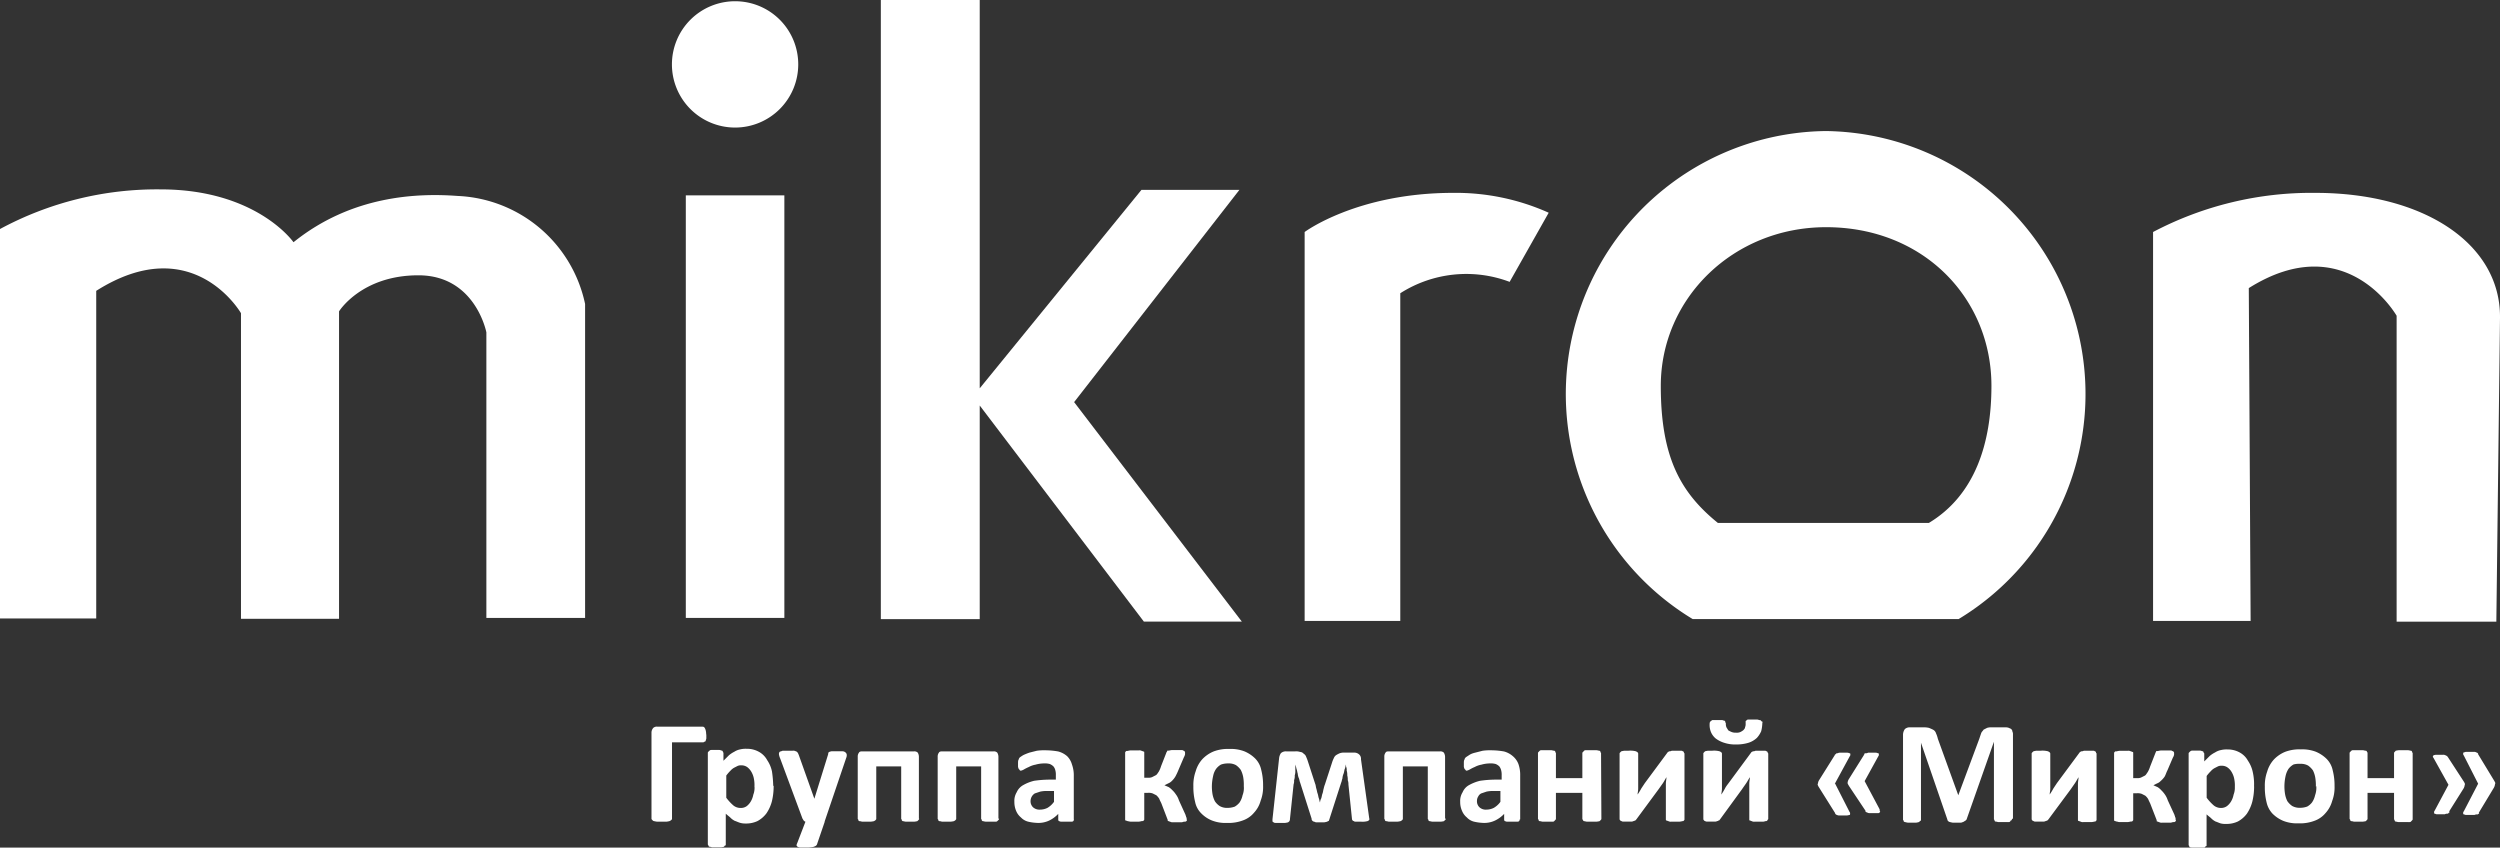
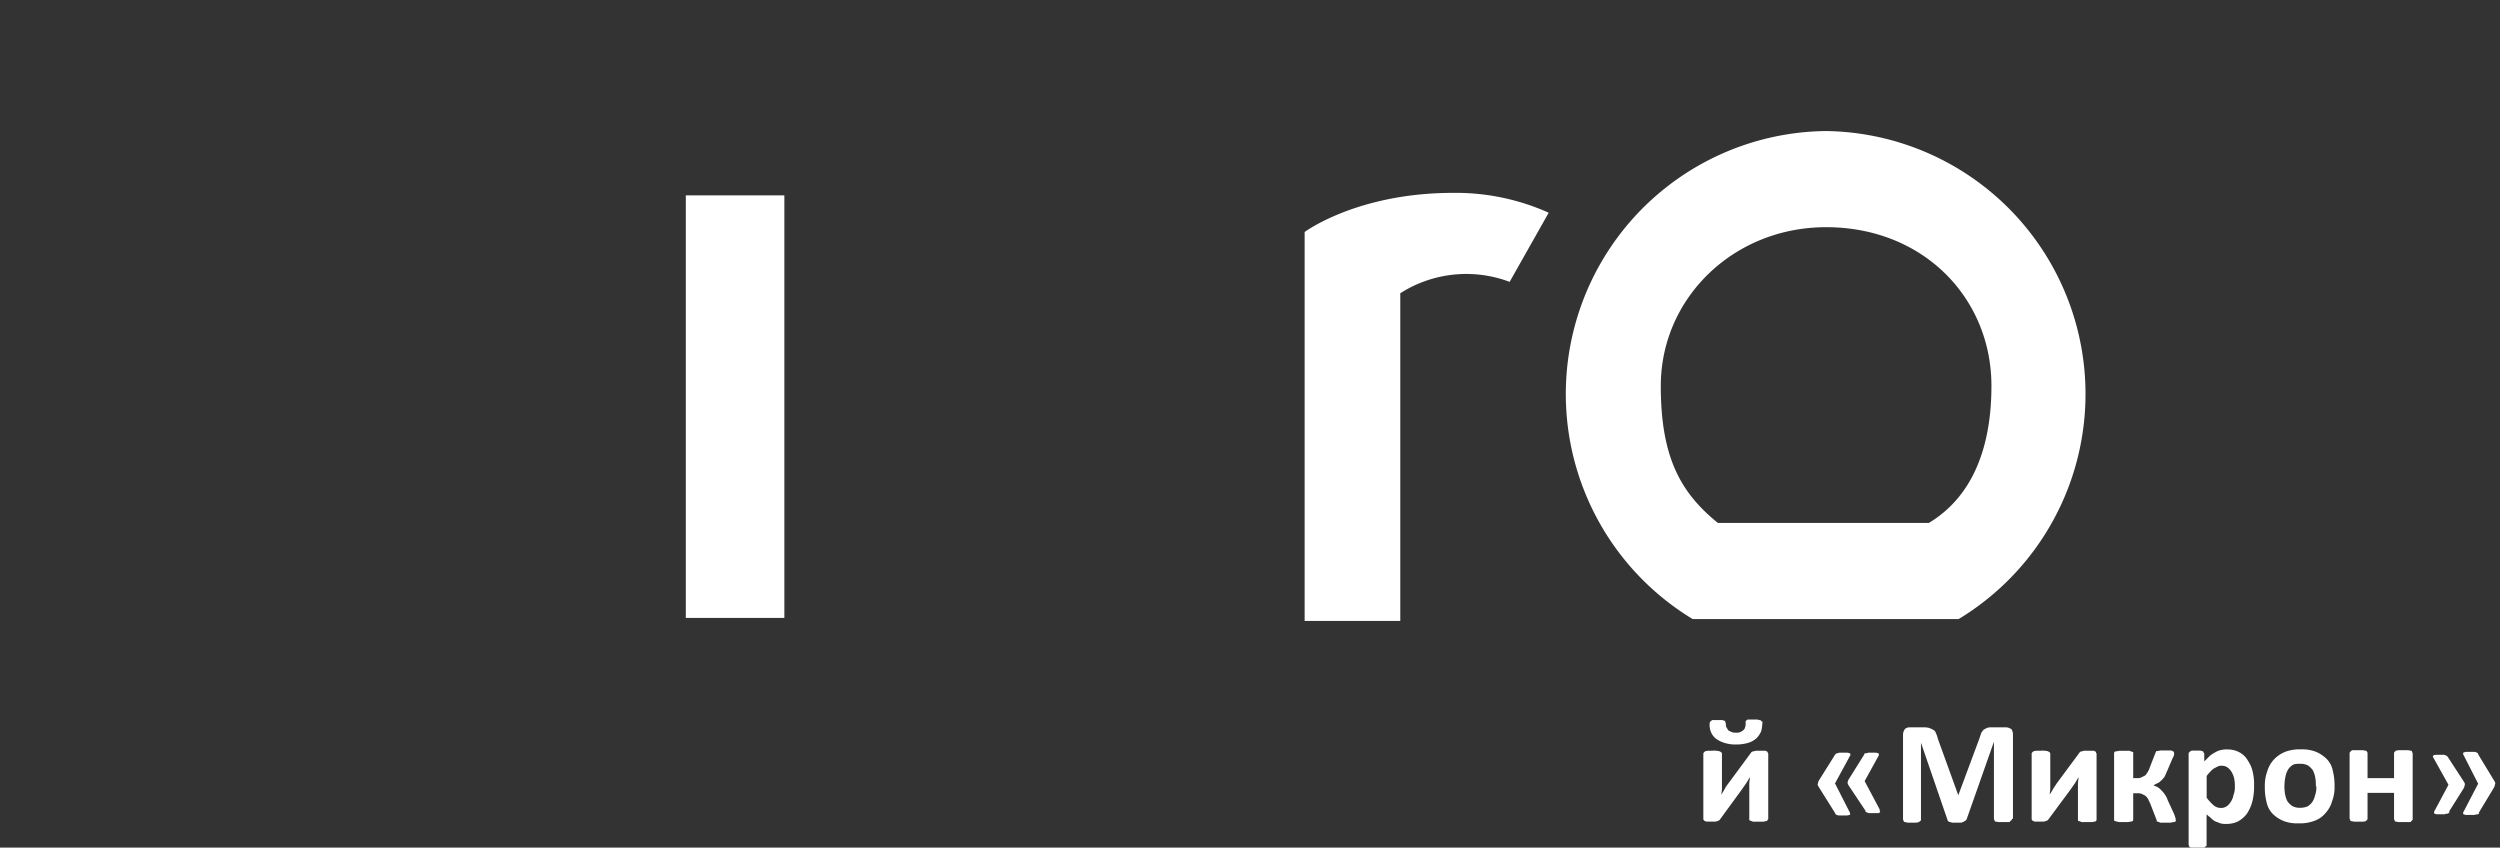
<svg xmlns="http://www.w3.org/2000/svg" viewBox="0 0 300.85 102">
  <rect x="0" y="0" width="300.85" height="102" fill="#333333" stroke="none" />
  <defs>
    <style>.cls-1{fill:#fff;}</style>
  </defs>
  <g id="Layer_2" data-name="Layer 2">
    <g id="Слой_1" data-name="Слой 1">
      <path class="cls-1" d="M219.75,15.77A31.65,31.65,0,0,0,203.7,74.5h32a31.65,31.65,0,0,0-16-58.73Zm12.37,47.16H206.73c-4.56-3.69-6.87-8-6.87-16.49,0-10.56,8.75-19.1,19.89-19.1,11.72,0,19.9,8.54,19.9,19.1,0,6.94-2,13.16-7.53,16.49Z" />
-       <path class="cls-1" d="M96.06,7.74A7.6,7.6,0,1,1,88.47.15,7.59,7.59,0,0,1,96.06,7.74Z" />
-       <path class="cls-1" d="M0,74.43V27.56a39.76,39.76,0,0,1,19.32-4.77c11.57,0,16,6.36,16,6.36,7-5.64,14.91-5.93,19.75-5.57a16.4,16.4,0,0,1,15.34,13V74.36H58.53V40s-1.31-6.87-8.18-6.87-9.55,4.34-9.55,4.34v37H29V37.69S23.22,27.63,11.58,35V74.43Z" />
-       <path class="cls-1" d="M270.82,74.72H259.1V27.92a40.91,40.91,0,0,1,19.54-4.71c13.09,0,22.28,6.15,22.21,15l-.44,36.6h-12V38s-6.07-10.7-17.79-3.33l.22,40.08Z" />
      <path class="cls-1" d="M168.61,74.72H157V27.92s6.3-4.71,17.87-4.71a27.27,27.27,0,0,1,11.5,2.39l-4.7,8.32a14.76,14.76,0,0,0-13.16,1.37V74.72Z" />
-       <path class="cls-1" d="M106,0H117.9V46.73l19.46-23.88h11.79L129.26,48.39,149.44,74.8H137.65l-19.75-26V74.51H106V0Z" />
      <path class="cls-1" d="M82.53,23.51H94.39V74.36H82.53Z" />
-       <path class="cls-1" d="M85,88.39v.44c0,.14-.07.21-.07.29a.16.16,0,0,1-.15.14c-.07,0-.07.07-.14.07H80.87v9.19c0,.07,0,.07-.07.14s-.07.07-.22.15a3.29,3.29,0,0,1-.36.07H79.06a3.57,3.57,0,0,1-.37-.07c-.07,0-.14-.07-.21-.15s-.08-.07-.08-.14V88.17a.87.87,0,0,1,.22-.58.64.64,0,0,1,.51-.14h5.42c.15,0,.22.07.29.21s.14.37.14.72h0Zm8.1,6.16a7.72,7.72,0,0,1-.21,1.88,4.75,4.75,0,0,1-.65,1.44,3.3,3.3,0,0,1-1.09.94,3.19,3.19,0,0,1-1.45.29A2.09,2.09,0,0,1,89,99c-.21-.07-.36-.15-.58-.22a2,2,0,0,1-.5-.36c-.14-.15-.36-.29-.58-.5v3.69c0,.07,0,.14-.07.14s-.07.07-.15.15a3.29,3.29,0,0,1-.36.07h-1c-.14,0-.22-.07-.36-.07a.16.16,0,0,1-.15-.15c0-.07-.07-.07-.07-.14v-11c0-.07,0-.07.07-.15s.07-.07.15-.14.14-.07.28-.07h.87c.15,0,.22.07.29.07a.16.16,0,0,1,.15.14c0,.08.07.07.07.15v.94l.65-.65a3.18,3.18,0,0,1,.65-.43,2,2,0,0,1,.72-.29,2.77,2.77,0,0,1,.79-.07,2.9,2.9,0,0,1,1.45.36,2.48,2.48,0,0,1,1,1,3.78,3.78,0,0,1,.58,1.37,13.43,13.43,0,0,1,.15,1.74h0Zm-2.31.14a4,4,0,0,0-.07-1,2.54,2.54,0,0,0-.29-.79,1.88,1.88,0,0,0-.5-.58,1.2,1.2,0,0,0-.72-.22,1,1,0,0,0-.44.07l-.43.22a1.74,1.74,0,0,0-.44.36,5,5,0,0,0-.5.58V96a5.75,5.75,0,0,0,.87.94,1.38,1.38,0,0,0,.87.29,1.2,1.2,0,0,0,.72-.22,2,2,0,0,0,.5-.58,2.48,2.48,0,0,0,.29-.79,2.28,2.28,0,0,0,.15-.95h0Zm8.46,4.19-.94,2.75c-.07.15-.22.22-.44.29a3.93,3.93,0,0,1-1,.07h-.58c-.15,0-.22-.07-.29-.07l-.14-.15a.56.56,0,0,1,.07-.29l1-2.6c-.07,0-.15-.07-.22-.15s-.07-.15-.14-.22l-2.68-7.23a2,2,0,0,1-.15-.5.43.43,0,0,1,.07-.29c.07-.07.22-.07.37-.15H95.4a.57.57,0,0,1,.36.07c.07,0,.15.07.22.15s.07.14.14.28L98,96.12l1.66-5.35c0-.15.07-.29.14-.29s.15-.07.29-.07h1.3a.55.55,0,0,1,.37.15.4.4,0,0,1,.14.29.82.82,0,0,1-.07.36l-2.6,7.67Zm11.36-.36c0,.07,0,.07-.07.15s-.07.07-.15.15a3.29,3.29,0,0,1-.36.06h-1c-.14,0-.29-.06-.36-.06a.16.16,0,0,1-.15-.15c0-.08-.07-.07-.07-.15V92.23h-3v6.29c0,.07,0,.07-.07.15s-.07.07-.21.15a3.57,3.57,0,0,1-.37.06h-1c-.14,0-.21-.06-.36-.06a.16.16,0,0,1-.15-.15c0-.08-.07-.07-.07-.15V91.07a.76.76,0,0,1,.15-.5c.07-.15.29-.15.43-.15H110a.58.58,0,0,1,.44.15,1,1,0,0,1,.14.5v7.45h.07Zm9.62,0c0,.07,0,.07-.07.15s-.07.07-.15.15-.22.06-.36.06h-1c-.14,0-.29-.06-.36-.06a.16.16,0,0,1-.15-.15c0-.08-.07-.07-.07-.15V92.23h-3v6.29c0,.07,0,.07-.07.15s-.07.07-.21.15a3.57,3.57,0,0,1-.37.06h-1c-.14,0-.21-.06-.36-.06a.16.16,0,0,1-.15-.15c0-.08-.07-.07-.07-.15V91.07a.76.76,0,0,1,.15-.5c.07-.15.29-.15.43-.15h6.15a.58.58,0,0,1,.44.15,1,1,0,0,1,.14.5v7.45Zm9,.07a.28.28,0,0,1-.07.22c-.07.07-.15.07-.29.07h-1.16c-.15,0-.22-.07-.29-.07a.28.28,0,0,1-.07-.22v-.65a3.74,3.74,0,0,1-1.08.8,3.05,3.05,0,0,1-1.38.29,5.82,5.82,0,0,1-1.16-.15,1.8,1.8,0,0,1-.87-.51,2,2,0,0,1-.58-.79,2.72,2.72,0,0,1-.21-1.09,2,2,0,0,1,.28-1.15,1.82,1.82,0,0,1,.8-.87,5,5,0,0,1,1.3-.51,13.47,13.47,0,0,1,1.81-.14h.8v-.51a2.06,2.06,0,0,0-.07-.65,1.1,1.1,0,0,0-.22-.43,1.39,1.39,0,0,0-.44-.29,2.26,2.26,0,0,0-.72-.07,3.9,3.9,0,0,0-1,.15,2.7,2.7,0,0,0-.8.28,5.21,5.21,0,0,0-.58.29,1.2,1.2,0,0,1-.36.15c-.07,0-.15,0-.15-.07l-.14-.15c0-.07-.07-.15-.07-.29v-.36c0-.15,0-.37.07-.44a.57.57,0,0,1,.14-.28,4.74,4.74,0,0,1,.44-.29,7.65,7.65,0,0,1,.72-.29l.87-.22a5.71,5.71,0,0,1,1-.06,9.12,9.12,0,0,1,1.59.14,2.65,2.65,0,0,1,1.09.58A2.27,2.27,0,0,1,129,92a3.81,3.81,0,0,1,.22,1.38v5.28h-.07ZM127,95.19h-.87a3.91,3.91,0,0,0-.94.07l-.66.22a1.09,1.09,0,0,0-.51.87,1,1,0,0,0,.29.79,1.15,1.15,0,0,0,.87.29,2,2,0,0,0,.87-.21,2.62,2.62,0,0,0,.79-.73v-1.3H127Zm15.84,3.47c0,.07,0,.07-.07.15a.25.25,0,0,1-.15.07.78.78,0,0,0-.36.07h-1.09a.56.56,0,0,1-.36-.07c-.07,0-.15-.07-.22-.07s-.07-.07-.07-.15l-.72-1.88c-.07-.21-.22-.43-.29-.65a1.91,1.91,0,0,0-.36-.43l-.44-.22a1.44,1.44,0,0,0-.58-.07h-.43v3.18c0,.07,0,.07-.07.15s-.07.07-.22.07a2.86,2.86,0,0,1-.36.07h-1a3.29,3.29,0,0,1-.36-.07c-.07,0-.15-.07-.22-.07s-.07-.07-.07-.15v-8c0-.07,0-.07.07-.15s.07-.07.22-.07a2.86,2.86,0,0,1,.36-.07h1a.56.56,0,0,1,.36.07c.07,0,.15.07.22.07s.07.07.07.15v3h.43a1.11,1.11,0,0,0,.51-.07l.43-.22c.15-.07.22-.22.37-.43a3.09,3.09,0,0,0,.28-.66l.65-1.66c0-.07.08-.07.08-.15s.06-.07.21-.07a3.1,3.1,0,0,1,.37-.07h1.08c.14,0,.22,0,.29.07a.24.24,0,0,1,.14.07.25.25,0,0,1,.07.15v.22a1.22,1.22,0,0,1-.14.36l-.65,1.52a7.45,7.45,0,0,1-.37.79A2.51,2.51,0,0,1,141,94a1.26,1.26,0,0,1-.43.28l-.44.22h0l.51.22a2.22,2.22,0,0,1,.43.36,2.81,2.81,0,0,1,.43.51,2.33,2.33,0,0,1,.37.72l.79,1.73c0,.07.07.15.07.22s0,.07.07.15v.21h0ZM152,94.55a4.63,4.63,0,0,1-.29,1.8,3.44,3.44,0,0,1-.8,1.45,3.06,3.06,0,0,1-1.37.94,4.86,4.86,0,0,1-1.88.29,4.44,4.44,0,0,1-1.81-.29,3.71,3.71,0,0,1-1.3-.87,2.67,2.67,0,0,1-.73-1.37,7.33,7.33,0,0,1-.21-1.88,4.92,4.92,0,0,1,.28-1.81,3.68,3.68,0,0,1,.8-1.45,3.92,3.92,0,0,1,1.38-.94,4.8,4.8,0,0,1,1.88-.29,4.5,4.5,0,0,1,1.81.29,4.06,4.06,0,0,1,1.3.87,2.74,2.74,0,0,1,.72,1.37,7.32,7.32,0,0,1,.22,1.89Zm-2.32.06a5.6,5.6,0,0,0-.07-1.08,3.18,3.18,0,0,0-.29-.87,2.28,2.28,0,0,0-.58-.58,1.77,1.77,0,0,0-.94-.21,2.5,2.5,0,0,0-.87.14,2,2,0,0,0-.58.51,2.21,2.21,0,0,0-.36.86,6,6,0,0,0-.15,1.09,5.6,5.6,0,0,0,.07,1.08,3.07,3.07,0,0,0,.29.87,2,2,0,0,0,.58.58,1.74,1.74,0,0,0,.94.22,2.52,2.52,0,0,0,.87-.15,2.14,2.14,0,0,0,.58-.5,2.51,2.51,0,0,0,.36-.87,2.4,2.4,0,0,0,.15-1.09Zm15.12,3.91c0,.15-.07.22-.22.29a2.31,2.31,0,0,1-.79.07h-.58c-.15,0-.22,0-.29-.07a.29.29,0,0,1-.15-.07c0-.07-.07-.07-.07-.15l-.43-4.19a1.3,1.3,0,0,0-.08-.51,1.94,1.94,0,0,0-.06-.58,1.68,1.68,0,0,0-.07-.58,1,1,0,0,0-.08-.5V92c-.07.15-.07.37-.14.51s-.07.36-.15.58a1.7,1.7,0,0,0-.14.58c-.08.21-.08.36-.15.5L160,98.52c0,.07-.07.15-.07.22s-.15.07-.21.14a2.76,2.76,0,0,1-.37.08h-.94c-.14,0-.21-.08-.28-.08a.34.34,0,0,1-.22-.14.28.28,0,0,1-.07-.22l-1.38-4.34c-.07-.15-.07-.29-.14-.5a1.61,1.61,0,0,1-.15-.58c-.07-.22-.07-.37-.15-.58a4.35,4.35,0,0,0-.14-.51v.72a1.62,1.62,0,0,1-.07.58,1.43,1.43,0,0,1-.08.58,1.27,1.27,0,0,1-.06.51l-.44,4.19a.28.28,0,0,1-.07.22c0,.07-.07.07-.15.15a2.86,2.86,0,0,1-.36.07h-1.08c-.15,0-.22,0-.29-.07a.17.17,0,0,1-.15-.15v-.22l.8-7.37a1.38,1.38,0,0,1,.21-.58.88.88,0,0,1,.65-.22h1.09a1.47,1.47,0,0,1,.58.07.58.58,0,0,1,.43.22.65.65,0,0,1,.29.36,5.14,5.14,0,0,1,.22.58l.87,2.68c.07.14.07.36.14.58s.07.36.15.58.07.36.15.58.07.36.14.5h0a1.2,1.2,0,0,1,.15-.5c.07-.22.07-.37.15-.58s.07-.36.14-.58a3.19,3.19,0,0,1,.15-.51l.87-2.67a3.3,3.3,0,0,1,.21-.51.74.74,0,0,1,.29-.36,2.83,2.83,0,0,1,.43-.22,1.52,1.52,0,0,1,.59-.07h1.08a.87.87,0,0,1,.65.22.69.69,0,0,1,.22.58l1,7.16Zm9.19,0c0,.07,0,.07-.08.15s-.07.07-.14.15a3.57,3.57,0,0,1-.37.06h-1c-.14,0-.28-.06-.36-.06a.16.16,0,0,1-.15-.15c0-.08-.07-.07-.07-.15V92.23h-3v6.29c0,.07,0,.07-.07.15s-.07.07-.22.15a3.29,3.29,0,0,1-.36.06h-1c-.14,0-.22-.06-.37-.06a.16.16,0,0,1-.14-.15c0-.08-.07-.07-.07-.15V91.07a.76.76,0,0,1,.15-.5c.06-.15.28-.15.43-.15h6.15a.58.58,0,0,1,.43.15,1,1,0,0,1,.15.5v7.45Zm8.89.07a.28.28,0,0,1-.07.22c-.07.07-.14.07-.28.07h-1.16c-.15,0-.22-.07-.29-.07a.28.28,0,0,1-.07-.22v-.65a3.65,3.65,0,0,1-1.09.8,3,3,0,0,1-1.37.29,5.73,5.73,0,0,1-1.16-.15,1.76,1.76,0,0,1-.87-.51,2,2,0,0,1-.58-.79,2.56,2.56,0,0,1-.22-1.09,1.94,1.94,0,0,1,.29-1.15,1.75,1.75,0,0,1,.79-.87,5.26,5.26,0,0,1,1.31-.51,13.47,13.47,0,0,1,1.81-.14h.79v-.51a2.06,2.06,0,0,0-.07-.65,1.29,1.29,0,0,0-.21-.43,1.39,1.39,0,0,0-.44-.29,2.29,2.29,0,0,0-.72-.07,3.9,3.9,0,0,0-1,.15,2.7,2.7,0,0,0-.8.28,4.46,4.46,0,0,0-.58.29,1.45,1.45,0,0,1-.36.15c-.07,0-.15,0-.15-.07l-.15-.15c0-.07-.07-.15-.07-.29v-.36c0-.15,0-.37.07-.44a.52.52,0,0,1,.15-.28c.08-.07.22-.15.43-.29s.44-.22.73-.29l.86-.22a5.88,5.88,0,0,1,1-.06,9.12,9.12,0,0,1,1.59.14,2.67,2.67,0,0,1,1.08.58,2.29,2.29,0,0,1,.66.94,4,4,0,0,1,.21,1.38v5.28h-.07Zm-2.17-3.4h-.87a4,4,0,0,0-.94.07l-.65.22a.81.81,0,0,0-.36.37.93.93,0,0,0-.15.5,1,1,0,0,0,.29.79,1.12,1.12,0,0,0,.86.29,2,2,0,0,0,.87-.21,2.53,2.53,0,0,0,.8-.73v-1.3h.15Zm12,3.33c0,.07,0,.07-.07.15s-.07.07-.15.15a3.29,3.29,0,0,1-.36.06H191c-.14,0-.28-.06-.36-.06a.15.15,0,0,1-.14-.15c-.08-.07-.08-.07-.08-.15V95.41h-3.18v3.11c0,.07,0,.07-.07.15s-.07.07-.14.15-.22.06-.37.06h-1c-.14,0-.21-.06-.36-.06a.16.16,0,0,1-.15-.15c0-.08-.07-.07-.07-.15V90.64c0-.07,0-.07.07-.15s.07-.07.15-.15.22-.06.36-.06h1c.14,0,.22.06.37.06a.16.16,0,0,1,.14.15c0,.08.07.07.07.15v3h3.18v-3c0-.07,0-.07.08-.15s.06-.07.14-.15.22-.06.36-.06h1.09c.14,0,.29.06.36.06a.16.16,0,0,1,.15.15c0,.08.07.07.07.15Zm10,.07c0,.07,0,.07-.07.15s-.07.07-.14.07a3.57,3.57,0,0,1-.37.07h-1a.59.59,0,0,1-.37-.07c-.07,0-.15-.07-.22-.07s-.07-.07-.07-.15V94.32c0-.29.07-.5.07-.79-.14.22-.28.5-.43.72l-.51.72-2.67,3.62c-.07.07-.07.14-.15.14s-.07.07-.15.07-.14.07-.28.07h-.94c-.14,0-.22,0-.29-.07a.29.29,0,0,1-.15-.07c0-.07-.07-.07-.07-.14V90.7c0-.07,0-.07.07-.15s.07-.07.15-.14a3.1,3.1,0,0,1,.37-.07h.5a2.62,2.62,0,0,1,.87.07c.14.07.28.14.28.29v4.19c0,.29-.07.5-.07.72a6.49,6.49,0,0,0,.44-.72l.43-.65,2.68-3.62c.07-.07.07-.14.15-.14a.26.26,0,0,1,.21-.07c.07,0,.15-.07.29-.07h.94c.14,0,.22,0,.29.07a.15.15,0,0,1,.14.14c0,.08.07.07.07.15v7.89Z" />
      <path class="cls-1" d="M212.74,98.59c0,.07,0,.07-.07.15s-.07.07-.15.07-.22.07-.36.07h-1a.59.59,0,0,1-.37-.07c-.07,0-.14-.07-.21-.07s-.07-.07-.07-.15V94.32c0-.29.07-.5.07-.79-.15.22-.29.5-.44.72s-.36.51-.5.72L207,98.59c-.07.07-.07.14-.15.14s-.07.07-.14.07-.15.07-.29.07h-.94c-.14,0-.22,0-.29-.07a.24.24,0,0,1-.14-.07c0-.07-.07-.07-.07-.14V90.7c0-.07,0-.07.07-.15s.07-.07.14-.14a3.1,3.1,0,0,1,.37-.07h.5a2.59,2.59,0,0,1,.87.07c.15.07.29.14.29.29v4.19c0,.29-.07.5-.07.72.14-.22.28-.43.43-.72s.29-.44.44-.65l2.67-3.62c.07-.07.07-.14.15-.14a.28.28,0,0,1,.22-.07c.07,0,.14-.07.29-.07h.93c.14,0,.22,0,.29.07a.16.16,0,0,1,.15.14c0,.08.07.07.07.15v7.89ZM212.08,87a4.39,4.39,0,0,1-.14,1,2.9,2.9,0,0,1-.51.79,2.67,2.67,0,0,1-1,.59,4.94,4.94,0,0,1-1.52.21,4.17,4.17,0,0,1-1.44-.21,3.29,3.29,0,0,1-1-.51,2,2,0,0,1-.58-.79,2.26,2.26,0,0,1-.15-1,.29.29,0,0,1,.07-.22c0-.06.07-.06.15-.14s.14-.07.28-.07h.94c.15,0,.22.07.29.07a.16.16,0,0,1,.15.14c0,.08.07.15.07.22a1,1,0,0,0,.07.44c.07.14.14.21.21.36a2.56,2.56,0,0,0,.44.22,1.26,1.26,0,0,0,.5.07,1.11,1.11,0,0,0,.51-.07,1.89,1.89,0,0,0,.36-.22c.07-.07.22-.22.22-.36a1,1,0,0,0,.07-.44V86.8c0-.06.07-.06.14-.14s.15-.07.29-.07h.94c.14,0,.22.07.36.07a.16.16,0,0,1,.15.14c.15,0,.15.08.15.15Zm14.11,10.48a.29.29,0,0,0,.07.15c0,.07-.07.07-.07.15s-.15.07-.29.07H225a.45.45,0,0,1-.29-.07.29.29,0,0,1-.15-.07c-.07,0-.07-.07-.07-.15l-2-3c-.07-.15-.15-.22-.15-.36a1,1,0,0,1,.15-.44l1.81-2.89c0-.07.07-.07.07-.15s.07-.07.15-.07a.53.53,0,0,0,.28-.07h.94c.15,0,.22.07.29.07s.07.07.07.15a.28.28,0,0,1-.07.22L224.39,94l1.81,3.4Zm-5.35-3.18,1.73,3.4a.28.28,0,0,1,.07.22c0,.07,0,.15-.07.15a1.74,1.74,0,0,1-.29.06h-.93a.49.49,0,0,1-.29-.06.28.28,0,0,1-.15-.08c-.07-.07-.07-.07-.07-.14l-2-3.19c-.07-.14-.15-.28-.07-.36a.93.93,0,0,1,.15-.43l1.88-3c0-.07.07-.07.14-.15s.07-.07.15-.07.15-.07.29-.07h.93c.15,0,.22.07.29.07s.07.07.07.15a.26.26,0,0,1-.07.21l-1.81,3.33Zm21.27,4.27c0,.07,0,.15-.08.15s-.07.07-.14.15-.22.06-.36.06h-1c-.15,0-.22-.06-.37-.06a.15.15,0,0,1-.14-.15c0-.08-.07-.07-.07-.15V89.26l-3.26,9.26c0,.07-.07.15-.15.22s-.14.07-.21.14A3.17,3.17,0,0,1,236,99h-1a2.93,2.93,0,0,1-.36-.08.34.34,0,0,1-.22-.14c-.07-.08-.07-.07-.07-.15l-3.18-9.25v9.25c0,.07,0,.15-.07.15s-.07.07-.15.14a2.55,2.55,0,0,1-.36.08h-1a2.93,2.93,0,0,1-.36-.08.15.15,0,0,1-.15-.14c0-.08-.07-.07-.07-.15V88.46a1.2,1.2,0,0,1,.22-.72.85.85,0,0,1,.65-.21h1.52a2.69,2.69,0,0,1,.72.06,5.18,5.18,0,0,1,.5.22.71.71,0,0,1,.36.44,3.19,3.19,0,0,1,.22.65l2.46,6.8,2.53-6.8c.07-.22.15-.44.22-.65s.22-.29.29-.44l.43-.22a1.7,1.7,0,0,1,.58-.06h1.6a1.09,1.09,0,0,1,.43.06c.15.08.22.08.29.15a.39.39,0,0,1,.14.29.68.68,0,0,1,.07.36V98.52h-.06Zm10.19.07c0,.07,0,.07-.07.15s-.07.07-.14.07a3.57,3.57,0,0,1-.37.07h-1a.59.59,0,0,1-.37-.07c-.07,0-.15-.07-.22-.07s-.07-.07-.07-.15V94.32c0-.29.07-.5.07-.79-.14.22-.28.5-.43.72l-.5.72-2.68,3.62c-.07.07-.07.14-.15.14s-.07.07-.15.07-.14.07-.28.07H245c-.14,0-.22,0-.29-.07a.29.29,0,0,1-.15-.07c0-.07-.07-.07-.07-.14V90.7c0-.07,0-.07.07-.15s.08-.07.15-.14a3.1,3.1,0,0,1,.37-.07h.5a2.62,2.62,0,0,1,.87.07c.14.07.28.14.28.29v4.19c0,.29-.07.5-.07.72a6.49,6.49,0,0,0,.44-.72l.43-.65,2.68-3.62c.07-.07.07-.14.15-.14a.26.26,0,0,1,.21-.07c.07,0,.15-.07.29-.07h.94c.14,0,.22,0,.29.07a.15.15,0,0,1,.14.14c0,.08.07.07.07.15v7.89Zm9.55.07c0,.07,0,.07-.07.15a.25.25,0,0,1-.15.07.82.82,0,0,0-.36.07h-1.08a.59.59,0,0,1-.37-.07c-.07,0-.14-.07-.22-.07s-.06-.07-.06-.15l-.73-1.88c-.07-.21-.21-.43-.29-.65a1.67,1.67,0,0,0-.36-.43l-.43-.22a1.47,1.47,0,0,0-.58-.07h-.44v3.18c0,.07,0,.07-.07.15s-.07.07-.21.07a3.57,3.57,0,0,1-.37.07h-1c-.14,0-.28-.07-.36-.07s-.15-.07-.22-.07-.07-.07-.07-.15v-8c0-.07,0-.07.07-.15s.07-.07.22-.07a3.29,3.29,0,0,1,.36-.07h1a.6.6,0,0,1,.37.07c.07,0,.14.07.21.07s.07.07.07.15v3h.44a1.06,1.06,0,0,0,.5-.07l.44-.22c.14-.07.21-.22.36-.43a3,3,0,0,0,.29-.66l.65-1.66c0-.07.07-.07.07-.15s.07-.07.22-.07a2.86,2.86,0,0,1,.36-.07h1.08c.14,0,.22,0,.29.07a.29.29,0,0,1,.15.07.25.25,0,0,1,.07.15v.22a1.05,1.05,0,0,1-.15.36l-.65,1.52c-.15.29-.22.58-.36.79A2.89,2.89,0,0,1,260,94a1.1,1.1,0,0,1-.43.28l-.43.22h0l.5.22a2,2,0,0,1,.43.36,3.3,3.3,0,0,1,.44.51,2.56,2.56,0,0,1,.36.72l.8,1.73c0,.07.07.15.07.22s0,.07.07.15v.21h0Zm9.41-4.11a7.7,7.7,0,0,1-.22,1.88,4.75,4.75,0,0,1-.65,1.44,3.3,3.3,0,0,1-1.09.94,3.18,3.18,0,0,1-1.44.29,2.12,2.12,0,0,1-.66-.07c-.21-.07-.36-.15-.58-.22a2,2,0,0,1-.5-.36c-.14-.15-.36-.29-.58-.5v3.69c0,.07,0,.14-.07.14s-.07.07-.15.15a2.86,2.86,0,0,1-.36.07h-1c-.14,0-.22-.07-.36-.07a.16.16,0,0,1-.15-.15c0-.07-.07-.07-.07-.14v-11c0-.07,0-.07.07-.15s.07-.07.15-.14.14-.07.28-.07h.87c.15,0,.22.07.29.07a.15.15,0,0,1,.14.14c0,.08.08.07.08.15v.94l.65-.65a3.18,3.18,0,0,1,.65-.43,2,2,0,0,1,.72-.29,2.8,2.8,0,0,1,.8-.07,2.91,2.91,0,0,1,1.44.36,2.48,2.48,0,0,1,1,1,3.78,3.78,0,0,1,.58,1.37,6.57,6.57,0,0,1,.15,1.74h0Zm-2.32.14a4,4,0,0,0-.07-1,2.54,2.54,0,0,0-.29-.79,1.75,1.75,0,0,0-.5-.58,1.18,1.18,0,0,0-.72-.22,1,1,0,0,0-.44.07l-.43.22a1.74,1.74,0,0,0-.44.36,5,5,0,0,0-.5.58V96a5.75,5.75,0,0,0,.87.94,1.38,1.38,0,0,0,.87.29A1.2,1.2,0,0,0,268,97a2,2,0,0,0,.5-.58,2.48,2.48,0,0,0,.29-.79,2.28,2.28,0,0,0,.15-.95h0Zm12-.14a4.63,4.63,0,0,1-.29,1.8,3.55,3.55,0,0,1-.8,1.45,3.06,3.06,0,0,1-1.37.94,4.86,4.86,0,0,1-1.88.29,4.5,4.5,0,0,1-1.81-.29,4,4,0,0,1-1.31-.87,2.9,2.9,0,0,1-.72-1.37,7.33,7.33,0,0,1-.21-1.88,4.92,4.92,0,0,1,.28-1.81,3.68,3.68,0,0,1,.8-1.45,3.92,3.92,0,0,1,1.38-.94,4.83,4.83,0,0,1,1.88-.29,4.5,4.5,0,0,1,1.81.29,4.06,4.06,0,0,1,1.3.87,2.74,2.74,0,0,1,.72,1.37,7.32,7.32,0,0,1,.22,1.89Zm-2.25.06a5.6,5.6,0,0,0-.07-1.08,3.17,3.17,0,0,0-.28-.87,2.46,2.46,0,0,0-.58-.58,1.78,1.78,0,0,0-.95-.21A2.44,2.44,0,0,0,276,92a2.07,2.07,0,0,0-.59.51,2.56,2.56,0,0,0-.36.86,5.92,5.92,0,0,0-.14,1.09,5.6,5.6,0,0,0,.07,1.08,3.07,3.07,0,0,0,.28.87,2.28,2.28,0,0,0,.58.58,1.81,1.81,0,0,0,.95.22,2.42,2.42,0,0,0,.86-.15,1.88,1.88,0,0,0,.58-.5,2.51,2.51,0,0,0,.37-.87,2.56,2.56,0,0,0,.14-1.09Zm11.65,3.91c0,.07,0,.07-.07.15s-.07.07-.14.15-.22.06-.37.06h-1.08c-.15,0-.29-.06-.37-.06a.15.15,0,0,1-.14-.15c0-.08-.07-.07-.07-.15V95.41h-3.19v3.11c0,.07,0,.07-.07.15s-.07.07-.14.15a3.57,3.57,0,0,1-.37.06h-1c-.14,0-.21-.06-.36-.06a.16.16,0,0,1-.15-.15c0-.08-.07-.07-.07-.15V90.64c0-.07,0-.07.07-.15s.07-.07.15-.15.22-.06.36-.06h1c.14,0,.22.06.37.06a.15.15,0,0,1,.14.15c.07.07.07.07.07.15v3h3.19v-3c0-.07,0-.07.07-.15s.07-.07.14-.15a3.57,3.57,0,0,1,.37-.06h1.08c.14,0,.29.06.37.06a.16.16,0,0,1,.14.15c0,.08.07.07.07.15Zm8-.73c0,.08-.07.08-.15.15A.25.25,0,0,1,298,98c-.07,0-.14.07-.28.07h-.94c-.15,0-.22-.07-.29-.07s-.07-.07-.07-.14a.27.27,0,0,1,.07-.22l1.73-3.33-1.73-3.4a.26.26,0,0,1-.07-.21c0-.07,0-.15.07-.15s.15-.07.29-.07h.94a.42.42,0,0,1,.28.07.25.25,0,0,1,.15.07c.07.07.07.07.07.15L300.18,94c.07.15.15.22.07.36a1.08,1.08,0,0,1-.14.44l-1.81,3Zm-3.55-.14c0,.07-.07.07-.14.15s-.07.07-.15.07a.54.54,0,0,0-.29.07h-.94c-.14,0-.21-.07-.28-.07s-.07-.07-.07-.15a.28.28,0,0,1,.07-.22l1.66-3.11-1.81-3.25a.23.23,0,0,1-.07-.15c0-.07.07-.07.07-.15a2,2,0,0,1,.29-.06H294a.48.48,0,0,1,.28.06.28.28,0,0,1,.15.08c.07,0,.07.06.15.14l1.95,3c.07.15.14.22.07.37a1,1,0,0,1-.15.43l-1.73,2.75Z" />
    </g>
  </g>
</svg>